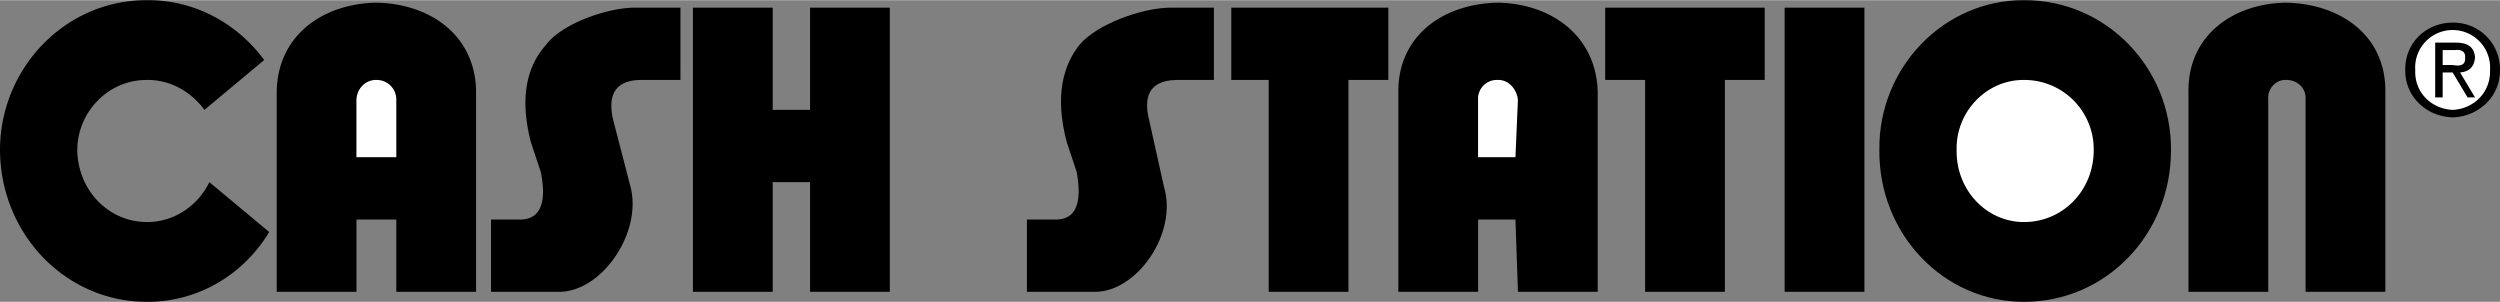
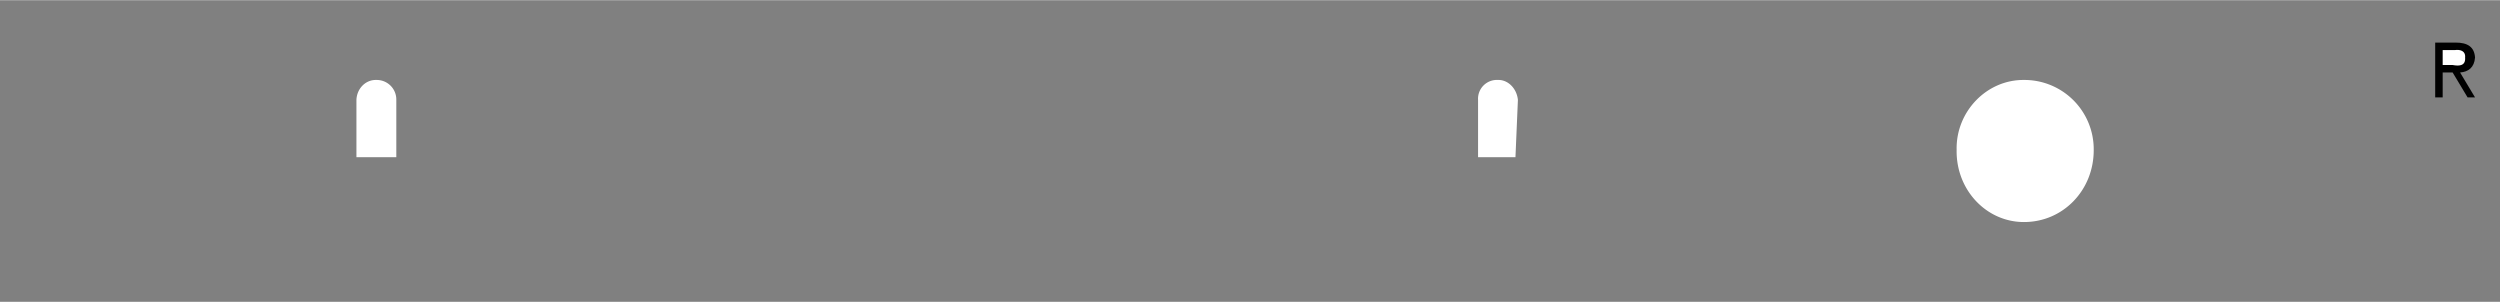
<svg xmlns="http://www.w3.org/2000/svg" width="2500" height="302" viewBox="0 0 60.18 7.26">
  <rect x="0" y="0" width="60.18" height="7.26" fill="#808080" stroke="none" />
-   <path d="M16.68.18v6.84h1.921V4.38h.899v2.64h1.92V.18H19.5v2.46h-.899V.18zM29.64.18v1.74h.9v5.1h1.92v-5.1h.96V.18zM42.96.18h1.92v6.84h-1.92zM38.64.18v1.74h.961v5.1h1.92v-5.1h.959V.18zM48.72 7.26c1.97.005 3.548-1.624 3.54-3.66.009-1.982-1.57-3.611-3.54-3.6-1.924-.011-3.501 1.618-3.48 3.6-.021 2.036 1.556 3.665 3.48 3.66z" />
  <path d="M48.72 5.34c.941.002 1.685-.766 1.68-1.74a1.668 1.668 0 0 0-1.68-1.68c-.895-.008-1.639.76-1.62 1.68-.019.974.725 1.742 1.62 1.74z" fill="#fff" />
-   <path d="M57.42 2.22C57.442.875 56.371.084 55.021.06c-1.295.023-2.367.814-2.34 2.16v4.8h1.92V2.4c-.025-.276.187-.488.42-.48.288-.008.5.204.479.48v4.62h1.92v-4.8zM35.58 5.28h.9l.06 1.74h1.92v-4.8C38.435.875 37.362.084 36.061.06c-1.343.023-2.415.814-2.4 2.16v4.8h1.92V5.28zM8.58 5.28h.96v1.74h1.92v-4.8C11.458.875 10.386.084 9.061.06c-1.319.023-2.392.814-2.4 2.16v4.8h1.92V5.28zM5.04 4.38c-.269.559-.843.962-1.5.96-.926.002-1.67-.766-1.68-1.74.01-.92.754-1.688 1.68-1.68.566-.008 1.072.292 1.38.72l1.44-1.2C5.714.563 4.688-.011 3.54 0 1.586-.011.008 1.618 0 3.6c.008 2.036 1.586 3.665 3.54 3.66 1.235.005 2.327-.659 2.94-1.68l-1.44-1.2zM16.38.18h-1.14c-.646.013-1.724.388-2.1.9-.42.473-.655 1.199-.36 2.34l.24.72c.098.506.121 1.163-.54 1.14h-.66v1.74h1.62c1.037.017 2.021-1.413 1.74-2.52l-.42-1.62c-.118-.507-.024-.952.66-.96h.96V.18zM57.9 1.68c-.012-.663.517-1.143 1.14-1.14a1.12 1.12 0 0 1 1.14 1.14c.006.645-.521 1.125-1.14 1.14-.623-.015-1.151-.495-1.14-1.14z" />
-   <path d="M59.04 2.64c.514-.024.919-.426.9-.96a.902.902 0 1 0-1.8 0c-.023.534.381.936.9.96z" fill="#fff" />
  <path d="M58.8 2.34h-.18V1.02h.48c.309-.003.462.111.479.36-.018.243-.164.345-.36.36l.36.6H59.4l-.36-.6h-.24v.6z" />
  <path d="M59.04 1.56c.166.03.315.018.3-.18.016-.165-.131-.195-.239-.18H58.8v.36h.24zM36.48 3.78h-.9V2.4a.453.453 0 0 1 .48-.48c.24-.008.452.204.479.48l-.059 1.38zM9.54 3.78h-.96V2.4c.011-.276.223-.488.48-.48a.471.471 0 0 1 .48.48v1.38z" fill="#fff" />
-   <path d="M29.22.18h-1.08c-.655.013-1.733.388-2.16.9-.37.473-.604 1.199-.3 2.34l.24.72c.089.506.112 1.163-.54 1.14h-.66v1.74h1.62c1.028.017 2.013-1.413 1.681-2.52l-.36-1.62c-.128-.507-.034-.952.66-.96h.9V.18z" />
</svg>